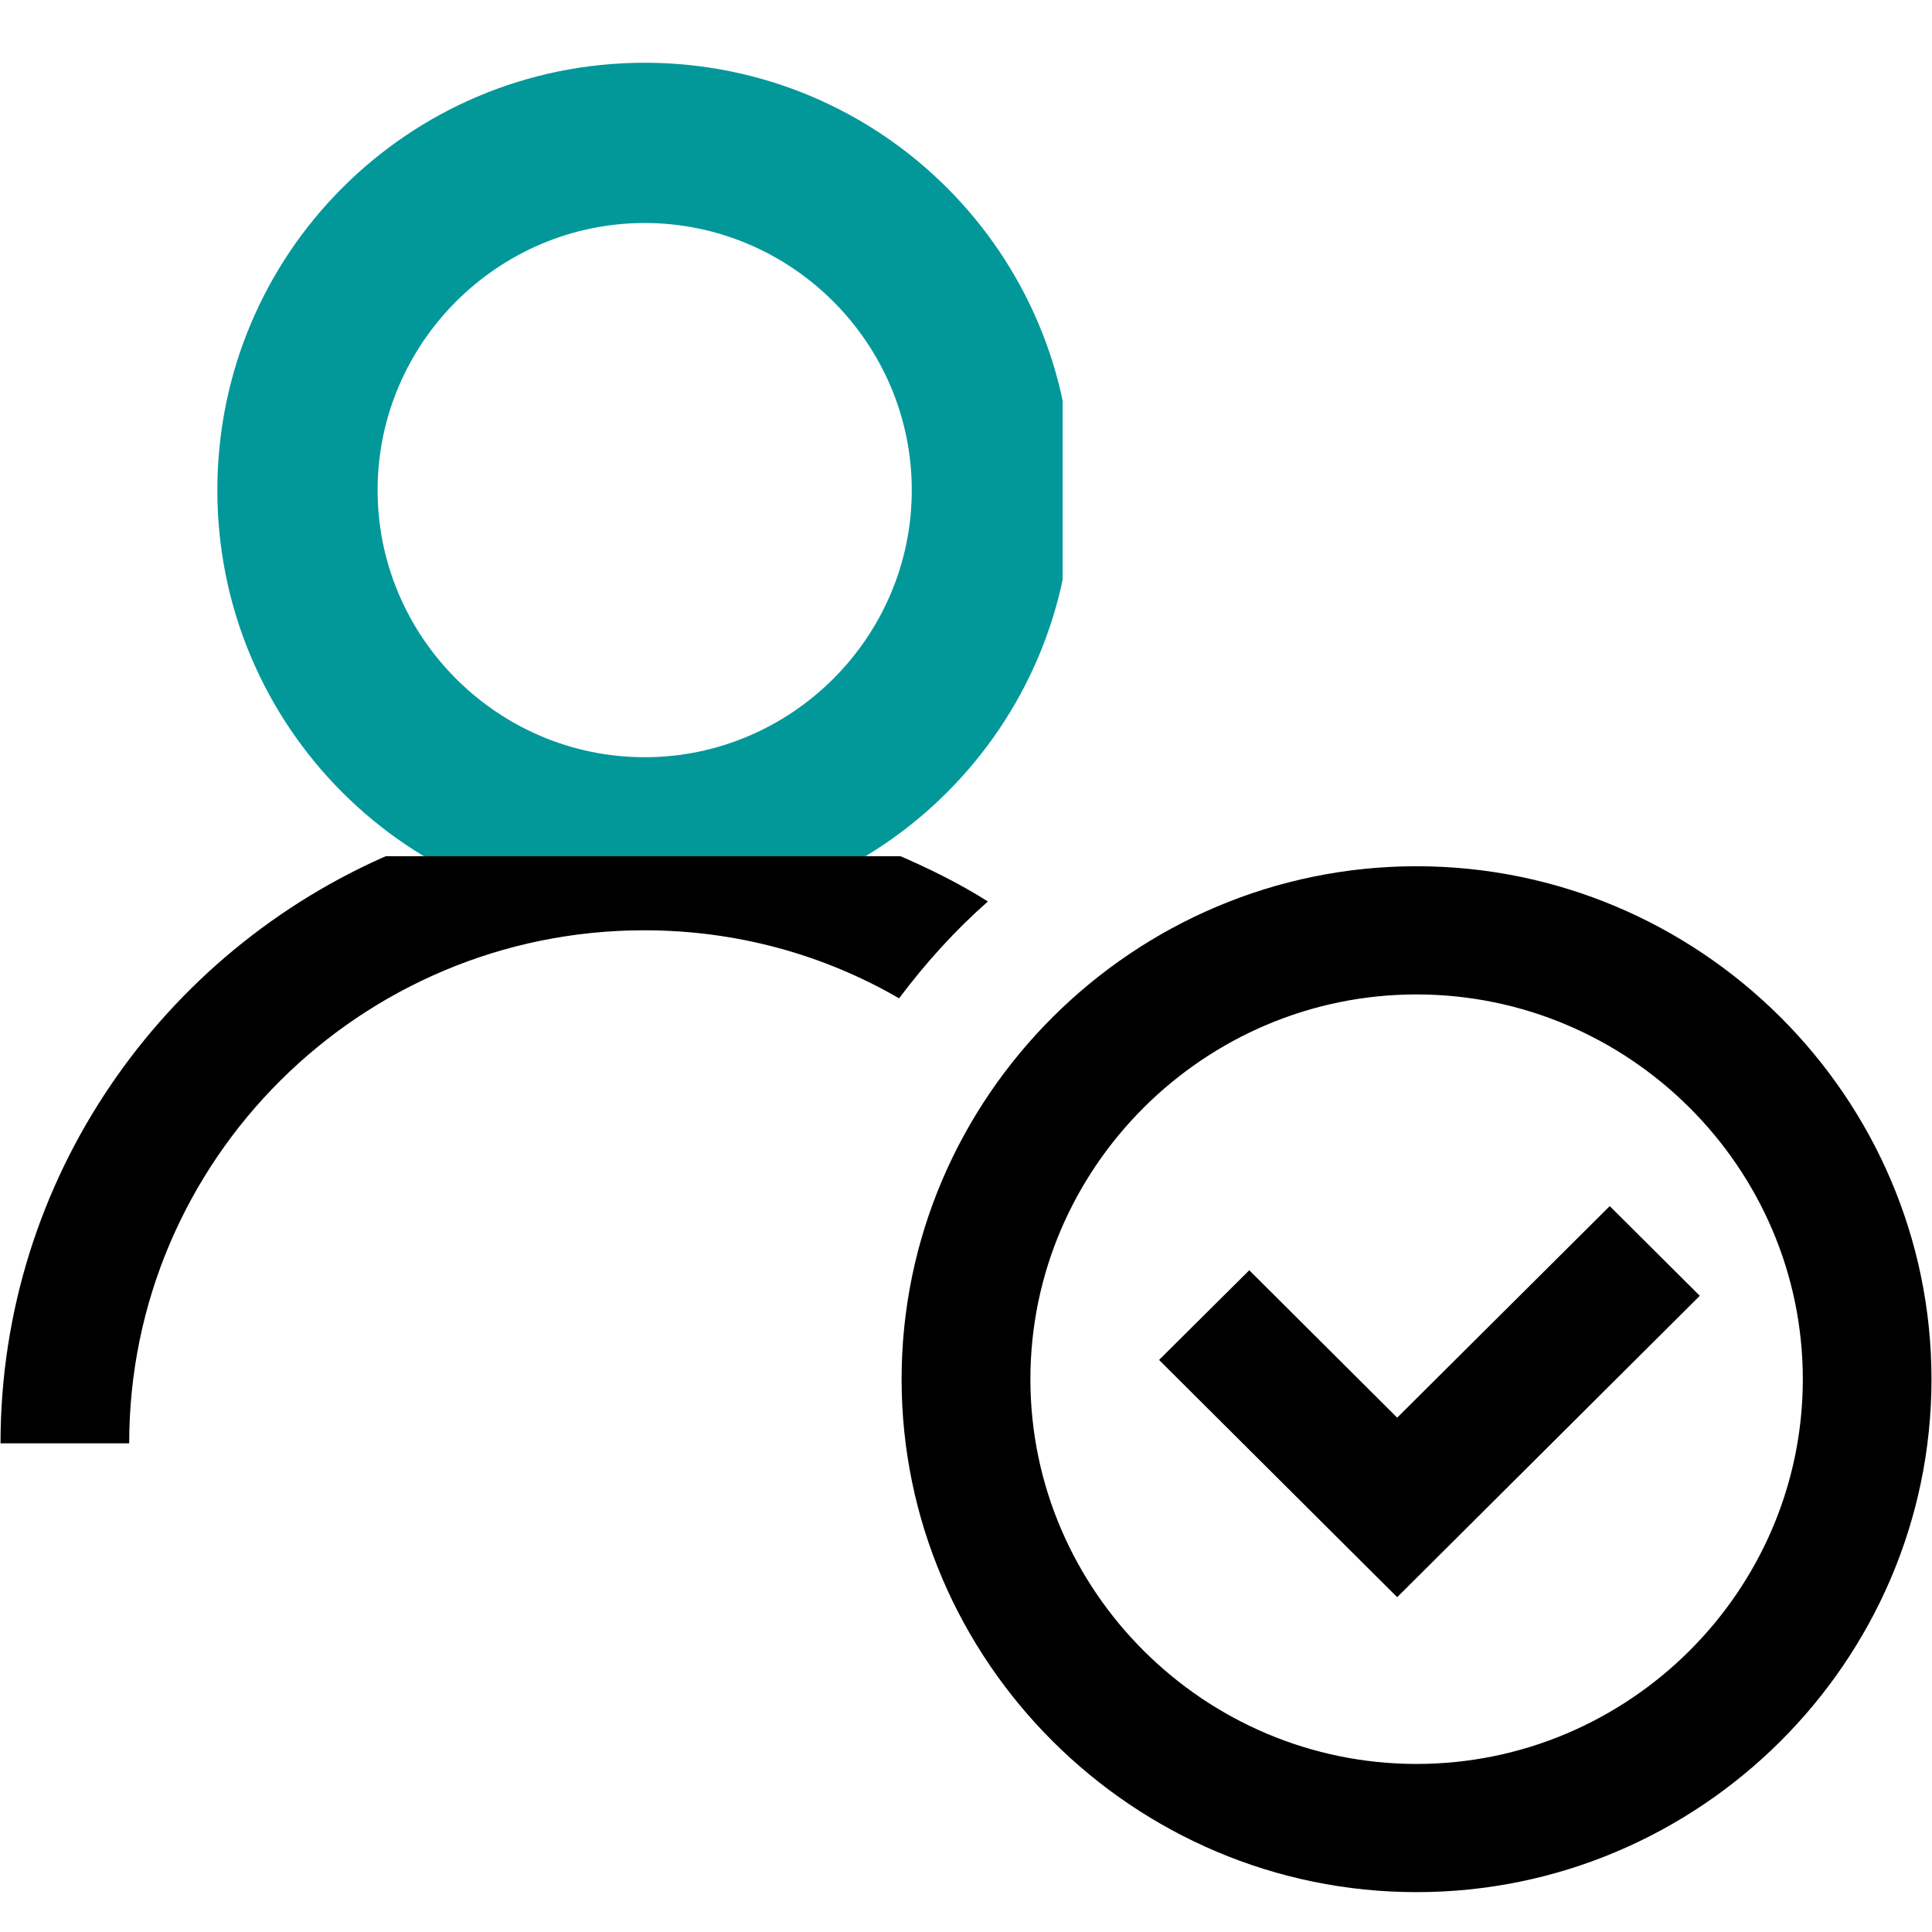
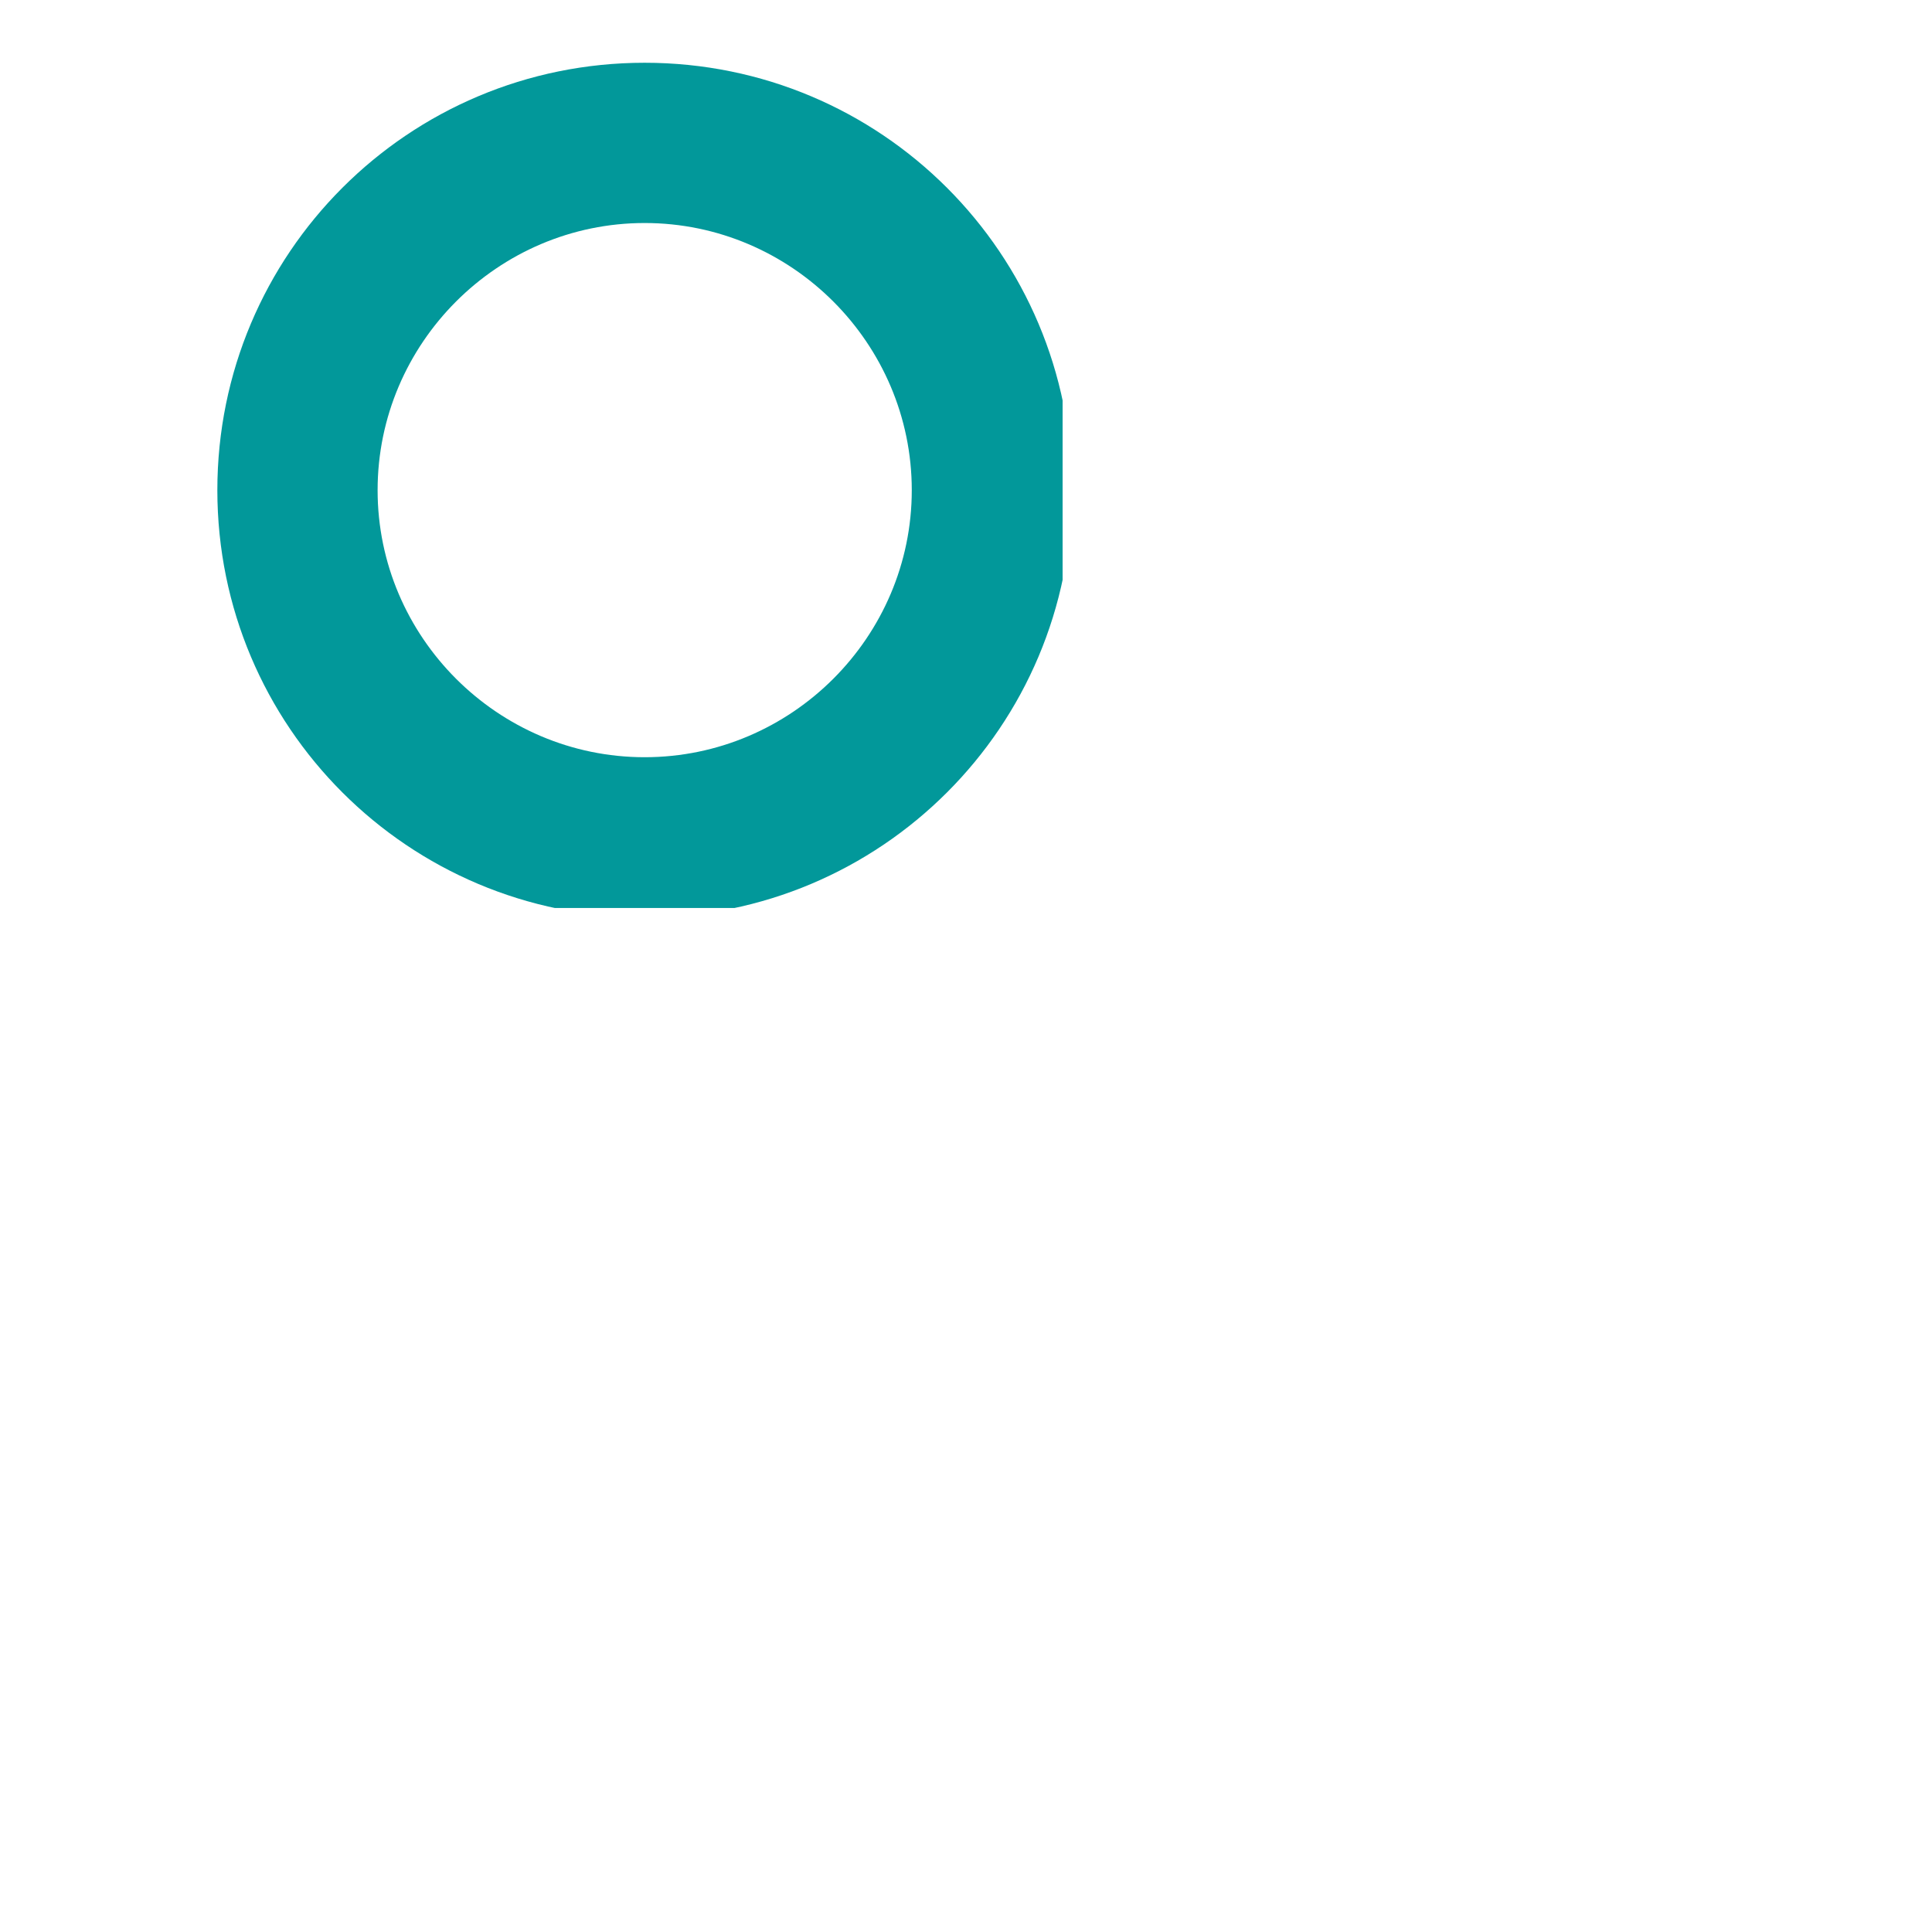
<svg xmlns="http://www.w3.org/2000/svg" width="80" zoomAndPan="magnify" viewBox="0 0 60 60" height="80" preserveAspectRatio="xMidYMid meet">
  <defs>
    <clipPath id="ac7a06bd1e">
      <path d="M 6.75 1.949 L 33 1.949 L 33 28.199 L 6.75 28.199 Z M 6.75 1.949 " clip-rule="nonzero" />
    </clipPath>
    <clipPath id="41a0767714">
-       <path d="M 0 26.59 L 60 26.59 L 60 58.762 L 0 58.762 Z M 0 26.59 " clip-rule="nonzero" />
-     </clipPath>
+       </clipPath>
  </defs>
  <g clip-path="url(#ac7a06bd1e)">
    <path fill="#02989a" d="M 20.02 1.949 C 12.68 1.949 6.75 7.879 6.75 15.223 C 6.75 22.562 12.68 28.492 20.02 28.492 C 27.363 28.492 33.293 22.562 33.293 15.223 C 33.293 7.879 27.363 1.949 20.02 1.949 Z M 20.02 23.516 C 15.461 23.516 11.727 19.785 11.727 15.223 C 11.727 10.66 15.461 6.926 20.02 6.926 C 24.582 6.926 28.316 10.66 28.316 15.223 C 28.316 19.785 24.582 23.516 20.02 23.516 Z M 20.02 23.516 " fill-opacity="1" fill-rule="nonzero" />
  </g>
  <g clip-path="url(#41a0767714)">
    <path fill="#000000" d="M 20.004 1.012 C 12.289 1.012 6.012 7.266 6.012 14.953 C 6.012 19.754 8.461 23.996 12.18 26.504 C 5.039 29.547 0.016 36.613 0.016 44.824 L 4.012 44.824 C 4.012 36.039 11.188 28.891 20.004 28.891 C 22.883 28.891 25.582 29.648 27.922 31.004 C 28.742 29.91 29.66 28.895 30.68 27.996 C 29.773 27.422 28.801 26.945 27.801 26.52 C 31.535 24.012 34 19.762 34 14.953 C 34 7.266 27.723 1.012 20.004 1.012 Z M 20.004 4.996 C 25.516 4.996 30 9.461 30 14.953 C 30 20.441 25.516 24.91 20.004 24.91 C 14.492 24.91 10.008 20.441 10.008 14.953 C 10.008 9.461 14.492 4.996 20.004 4.996 Z M 43.992 26.902 C 35.199 26.902 28 34.07 28 42.832 C 28 51.594 35.199 58.762 43.992 58.762 C 52.789 58.762 59.984 51.594 59.984 42.832 C 59.984 34.07 52.789 26.902 43.992 26.902 Z M 43.992 30.883 C 50.59 30.883 55.988 36.262 55.988 42.832 C 55.988 49.402 50.59 54.781 43.992 54.781 C 37.398 54.781 32 49.402 32 42.832 C 32 36.262 37.398 30.883 43.992 30.883 Z M 49.992 37.457 L 43.391 44.027 L 38.797 39.449 L 35.996 42.234 L 43.391 49.602 L 52.789 40.242 Z M 49.992 37.457 " fill-opacity="1" fill-rule="nonzero" />
  </g>
</svg>